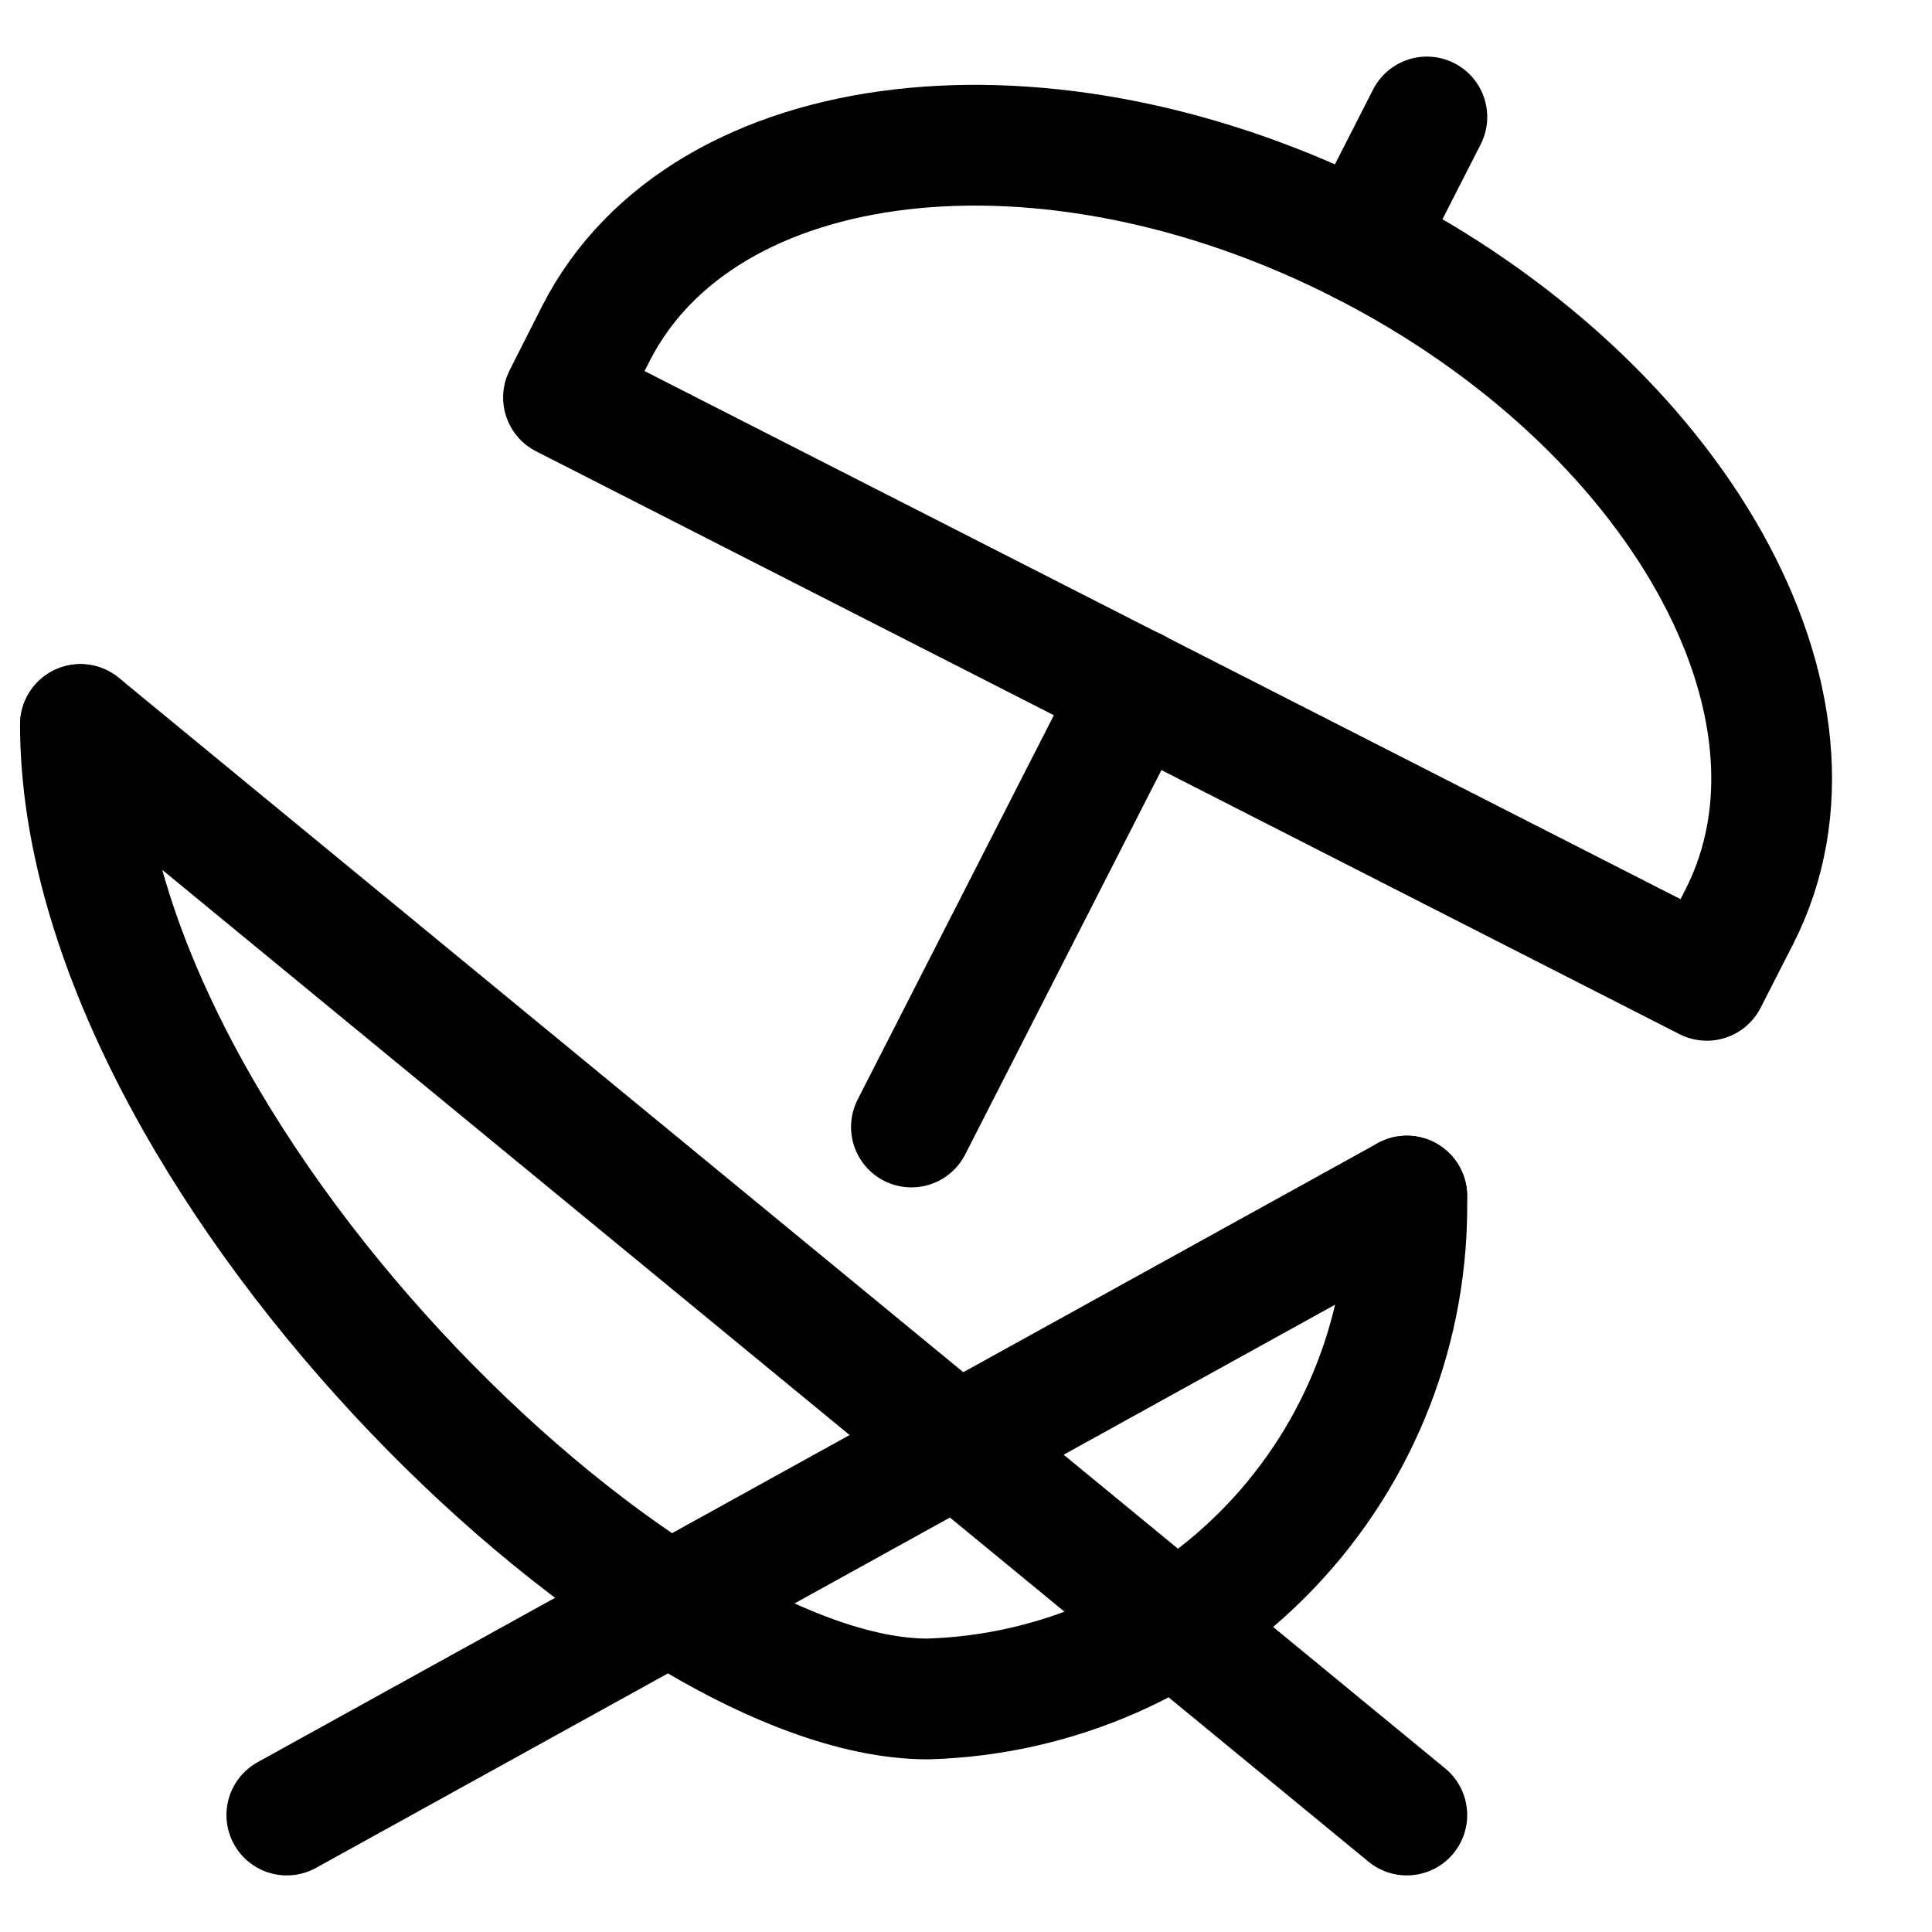
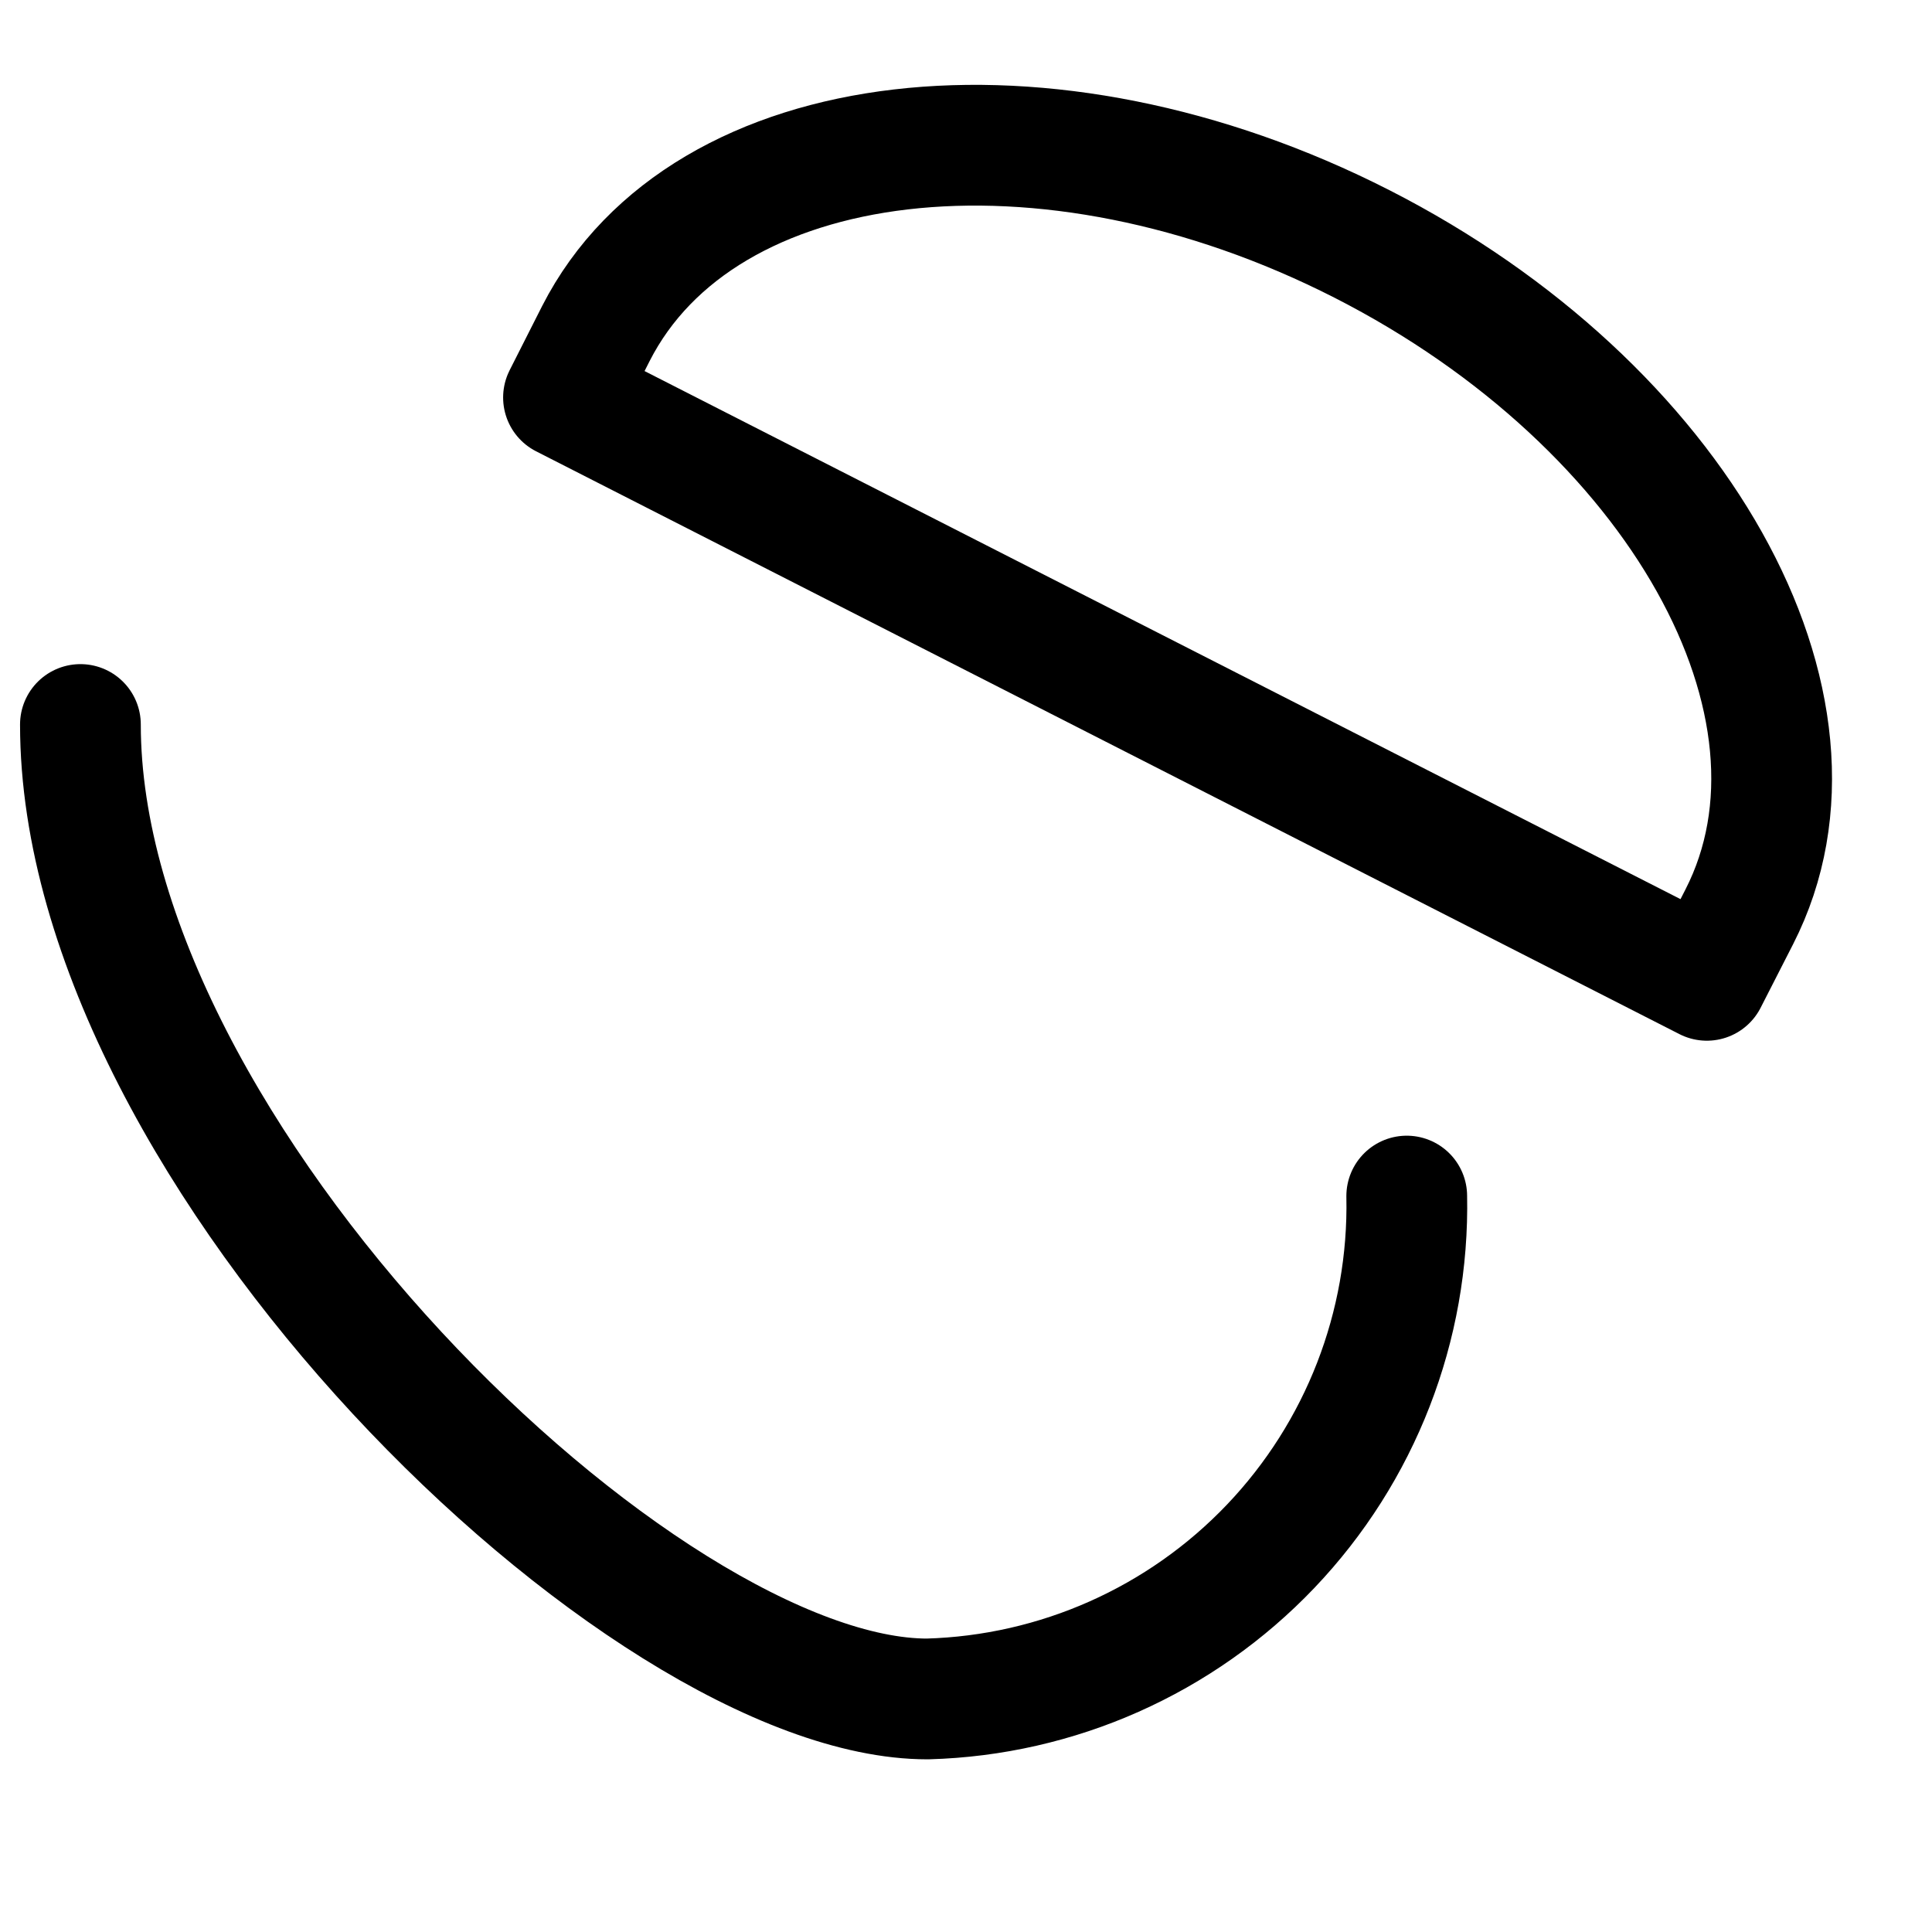
<svg xmlns="http://www.w3.org/2000/svg" width="24" height="24" viewBox="0 0 24 24" fill="none">
-   <path d="M17.476 22.547L1 9" stroke="black" stroke-width="1.5" stroke-linecap="round" stroke-linejoin="round" />
-   <path d="M17.476 14.858L3.563 22.547" stroke="black" stroke-width="1.5" stroke-linecap="round" stroke-linejoin="round" />
  <path d="M17.475 14.858C17.508 16.474 16.9 18.038 15.785 19.208C14.669 20.379 13.137 21.06 11.521 21.105C7.979 21.105 0.999 14.335 0.999 9" stroke="black" stroke-width="1.5" stroke-linecap="round" stroke-linejoin="round" />
  <path d="M7.403 4.142C8.737 1.528 12.998 1.031 16.92 3.031C20.843 5.032 22.941 8.775 21.606 11.389L21.203 12.178L7 4.938L7.403 4.142Z" stroke="black" stroke-width="1.5" stroke-linecap="round" stroke-linejoin="round" />
-   <path d="M11.322 14L14.102 8.555" stroke="black" stroke-width="1.5" stroke-linecap="round" stroke-linejoin="round" />
-   <path d="M17.725 1.453L16.92 3.031" stroke="black" stroke-width="1.5" stroke-linecap="round" stroke-linejoin="round" />
</svg>